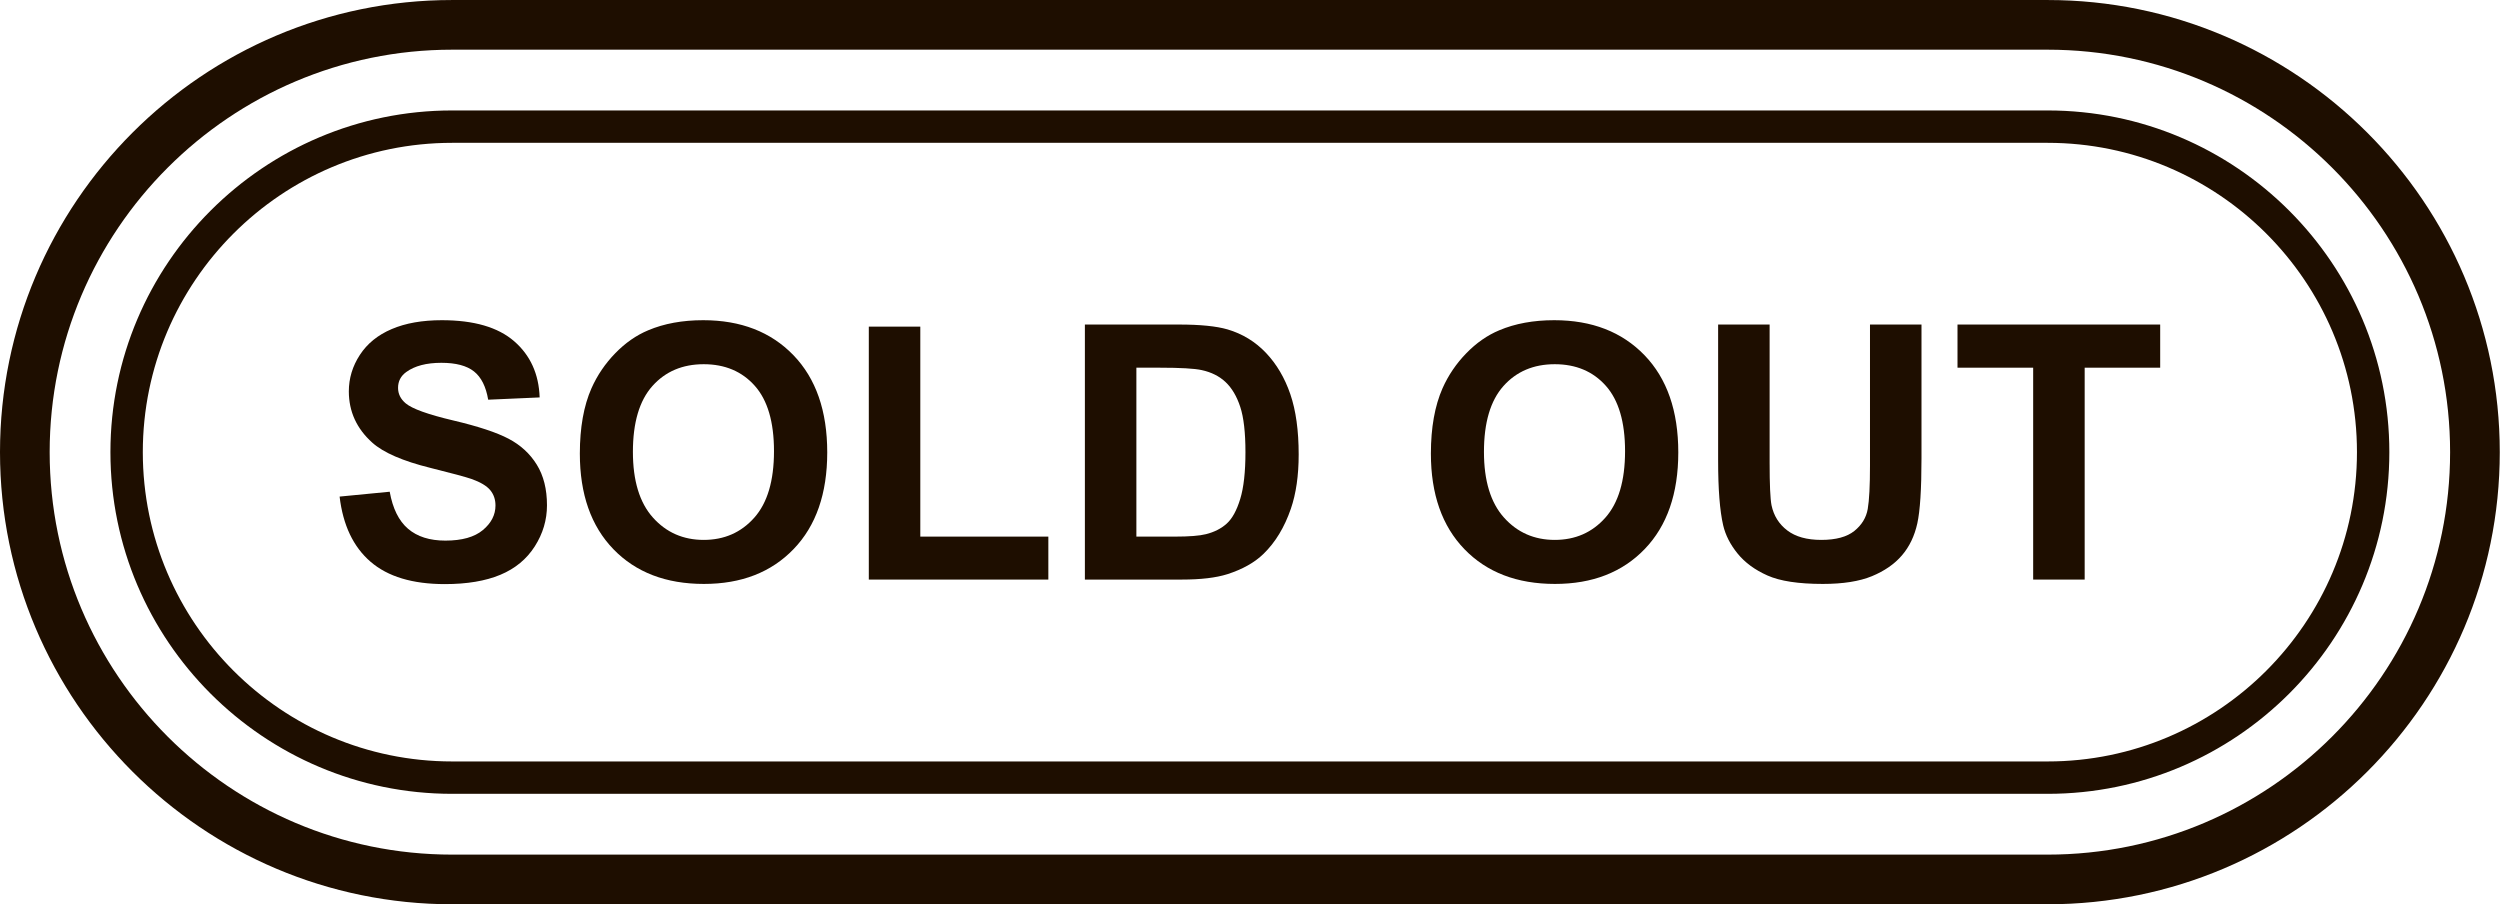
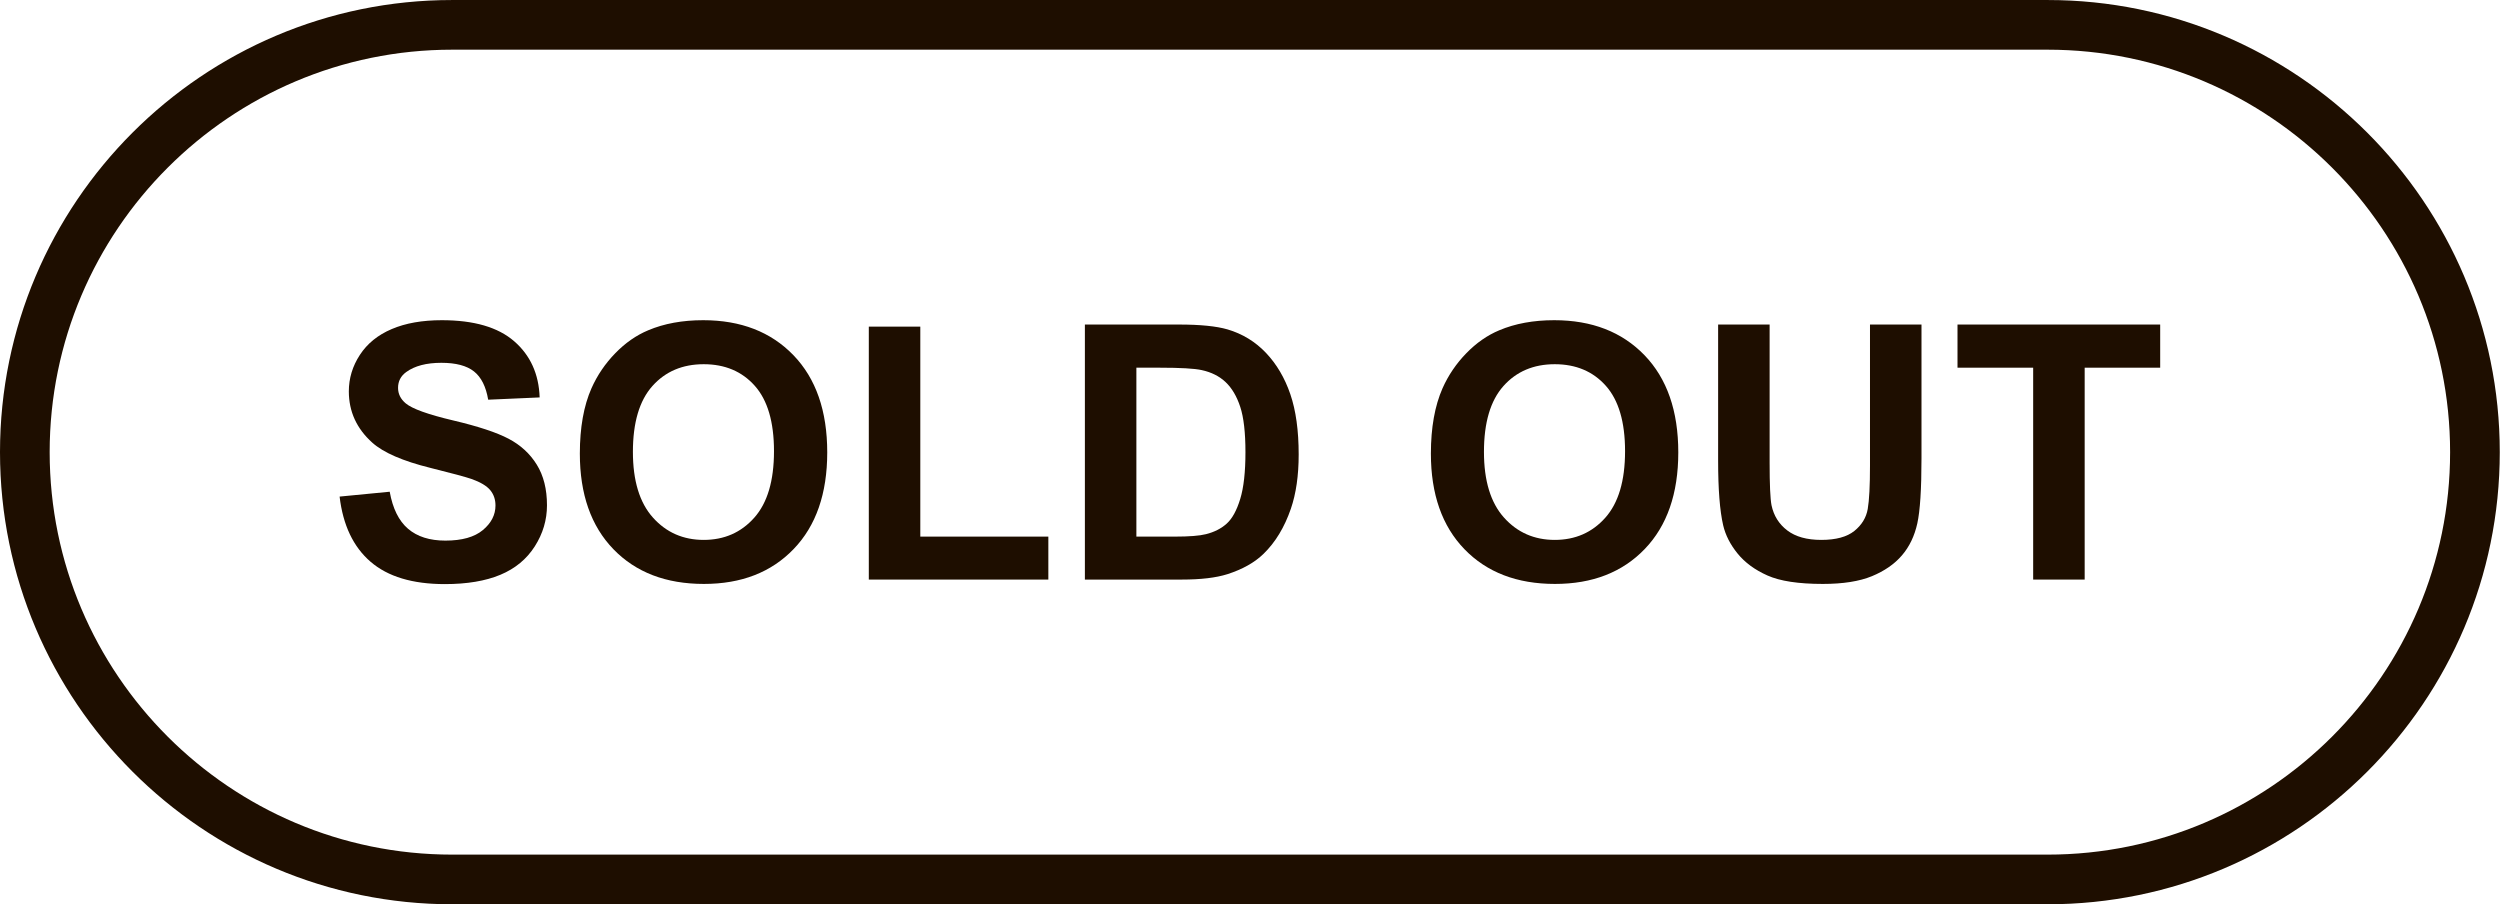
<svg xmlns="http://www.w3.org/2000/svg" height="169.3" preserveAspectRatio="xMidYMid meet" version="1.0" viewBox="0.0 0.0 468.0 169.3" width="468.0" zoomAndPan="magnify">
  <g fill="#1e0e00" id="change1_1">
    <path d="M 84.637 9.301 C 43.094 9.301 9.297 43.098 9.297 84.641 C 9.297 126.188 43.094 159.984 84.637 159.984 L 383.32 159.984 C 424.863 159.984 458.66 126.188 458.66 84.641 C 458.66 43.098 424.863 9.301 383.32 9.301 Z M 383.32 169.281 L 84.637 169.281 C 37.969 169.281 0 131.312 0 84.641 C 0 37.973 37.969 0.004 84.637 0.004 L 383.32 0.004 C 429.988 0.004 467.957 37.973 467.957 84.641 C 467.957 131.312 429.988 169.281 383.32 169.281" />
-     <path d="M 84.637 26.738 C 52.711 26.738 26.734 52.715 26.734 84.641 C 26.734 116.57 52.711 142.543 84.637 142.543 L 383.32 142.543 C 415.246 142.543 441.223 116.57 441.223 84.641 C 441.223 52.715 415.246 26.738 383.32 26.738 Z M 383.32 148.605 L 84.637 148.605 C 49.367 148.605 20.672 119.914 20.672 84.641 C 20.672 49.371 49.367 20.676 84.637 20.676 L 383.32 20.676 C 418.59 20.676 447.285 49.371 447.285 84.641 C 447.285 119.914 418.59 148.605 383.32 148.605" />
    <path d="M 95.211 82.133 C 92.965 80.949 89.496 79.805 84.805 78.699 C 80.117 77.59 77.164 76.527 75.949 75.508 C 74.992 74.703 74.516 73.738 74.516 72.609 C 74.516 71.371 75.027 70.383 76.047 69.645 C 77.633 68.492 79.824 67.918 82.625 67.918 C 85.34 67.918 87.375 68.457 88.73 69.531 C 90.086 70.605 90.973 72.371 91.387 74.824 L 101.023 74.398 C 100.871 70.016 99.281 66.508 96.254 63.883 C 93.227 61.254 88.715 59.941 82.723 59.941 C 79.055 59.941 75.922 60.492 73.328 61.602 C 70.73 62.707 68.746 64.32 67.367 66.438 C 65.988 68.555 65.301 70.828 65.301 73.262 C 65.301 77.039 66.766 80.242 69.695 82.867 C 71.781 84.734 75.406 86.309 80.574 87.59 C 84.59 88.59 87.164 89.281 88.293 89.672 C 89.941 90.262 91.098 90.949 91.762 91.742 C 92.422 92.535 92.754 93.496 92.754 94.625 C 92.754 96.383 91.965 97.918 90.391 99.23 C 88.816 100.547 86.477 101.203 83.375 101.203 C 80.441 101.203 78.113 100.465 76.387 98.988 C 74.66 97.512 73.516 95.199 72.953 92.051 L 63.574 92.961 C 64.203 98.305 66.137 102.371 69.371 105.16 C 72.605 107.949 77.238 109.344 83.277 109.344 C 87.422 109.344 90.887 108.762 93.664 107.602 C 96.445 106.441 98.594 104.664 100.113 102.277 C 101.633 99.891 102.395 97.328 102.395 94.59 C 102.395 91.574 101.758 89.039 100.488 86.988 C 99.219 84.934 97.461 83.316 95.211 82.133" />
    <path d="M 141.195 96.918 C 138.73 99.688 135.578 101.07 131.734 101.07 C 127.895 101.07 124.723 99.676 122.227 96.887 C 119.73 94.098 118.48 90 118.48 84.594 C 118.48 79.102 119.695 74.992 122.129 72.266 C 124.559 69.543 127.762 68.18 131.734 68.18 C 135.711 68.18 138.895 69.527 141.293 72.219 C 143.691 74.91 144.891 78.992 144.891 84.461 C 144.891 90 143.66 94.152 141.195 96.918 Z M 131.637 59.941 C 127.75 59.941 124.32 60.57 121.348 61.828 C 119.109 62.762 117.055 64.195 115.176 66.129 C 113.297 68.059 111.816 70.242 110.73 72.672 C 109.273 75.973 108.547 80.055 108.547 84.918 C 108.547 92.52 110.645 98.484 114.832 102.812 C 119.023 107.145 124.668 109.312 131.77 109.312 C 138.781 109.312 144.383 107.137 148.57 102.781 C 152.762 98.43 154.859 92.398 154.859 84.691 C 154.859 76.918 152.746 70.852 148.523 66.484 C 144.301 62.121 138.672 59.941 131.637 59.941" />
    <path d="M 172.281 61.145 L 162.641 61.145 L 162.641 108.496 L 196.25 108.496 L 196.25 100.453 L 172.281 100.453 L 172.281 61.145" />
    <path d="M 232.172 93.402 C 231.52 95.539 230.68 97.078 229.648 98.012 C 228.617 98.945 227.32 99.605 225.758 99.996 C 224.562 100.301 222.617 100.453 219.926 100.453 L 212.73 100.453 L 212.73 68.832 L 217.059 68.832 C 220.988 68.832 223.629 68.984 224.973 69.285 C 226.777 69.676 228.262 70.426 229.438 71.535 C 230.609 72.641 231.52 74.184 232.172 76.16 C 232.824 78.133 233.148 80.969 233.148 84.656 C 233.148 88.348 232.824 91.266 232.172 93.402 Z M 236.992 66.062 C 234.992 63.957 232.594 62.492 229.793 61.664 C 227.711 61.059 224.68 60.754 220.707 60.754 L 203.09 60.754 L 203.09 108.496 L 221.23 108.496 C 224.789 108.496 227.633 108.16 229.762 107.488 C 232.605 106.574 234.863 105.305 236.535 103.676 C 238.75 101.527 240.453 98.715 241.648 95.242 C 242.625 92.398 243.113 89.012 243.113 85.082 C 243.113 80.609 242.594 76.848 241.551 73.797 C 240.508 70.746 238.988 68.168 236.992 66.062" />
    <path d="M 300.512 96.918 C 298.051 99.688 294.895 101.07 291.051 101.07 C 287.211 101.07 284.039 99.676 281.543 96.887 C 279.047 94.098 277.797 90 277.797 84.594 C 277.797 79.102 279.012 74.992 281.445 72.266 C 283.875 69.543 287.078 68.18 291.051 68.18 C 295.023 68.18 298.211 69.527 300.609 72.219 C 303.008 74.91 304.211 78.992 304.211 84.461 C 304.211 90 302.977 94.152 300.512 96.918 Z M 290.953 59.941 C 287.066 59.941 283.637 60.57 280.664 61.828 C 278.426 62.762 276.371 64.195 274.492 66.129 C 272.613 68.059 271.133 70.242 270.047 72.672 C 268.594 75.973 267.863 80.055 267.863 84.918 C 267.863 92.52 269.961 98.484 274.148 102.812 C 278.34 107.145 283.984 109.312 291.086 109.312 C 298.098 109.312 303.699 107.137 307.891 102.781 C 312.078 98.43 314.176 92.398 314.176 84.691 C 314.176 76.918 312.062 70.852 307.84 66.484 C 303.617 62.121 297.988 59.941 290.953 59.941" />
    <path d="M 350.062 87.164 C 350.062 90.945 349.922 93.648 349.641 95.273 C 349.359 96.902 348.52 98.277 347.133 99.395 C 345.742 100.512 343.68 101.07 340.945 101.07 C 338.254 101.07 336.129 100.48 334.578 99.297 C 333.023 98.113 332.043 96.547 331.629 94.59 C 331.391 93.375 331.273 90.715 331.273 86.613 L 331.273 60.754 L 321.633 60.754 L 321.633 86.223 C 321.633 91.562 321.945 95.602 322.578 98.336 C 323.012 100.184 323.91 101.945 325.281 103.629 C 326.648 105.312 328.508 106.68 330.863 107.73 C 333.223 108.785 336.68 109.312 341.238 109.312 C 345.016 109.312 348.078 108.828 350.422 107.863 C 352.766 106.895 354.641 105.598 356.039 103.969 C 357.441 102.344 358.398 100.344 358.922 97.977 C 359.441 95.613 359.703 91.562 359.703 85.832 L 359.703 60.754 L 350.062 60.754 L 350.062 87.164" />
    <path d="M 366.445 68.832 L 380.609 68.832 L 380.609 108.496 L 390.25 108.496 L 390.25 68.832 L 404.387 68.832 L 404.387 60.754 L 366.445 60.754 L 366.445 68.832" />
  </g>
</svg>